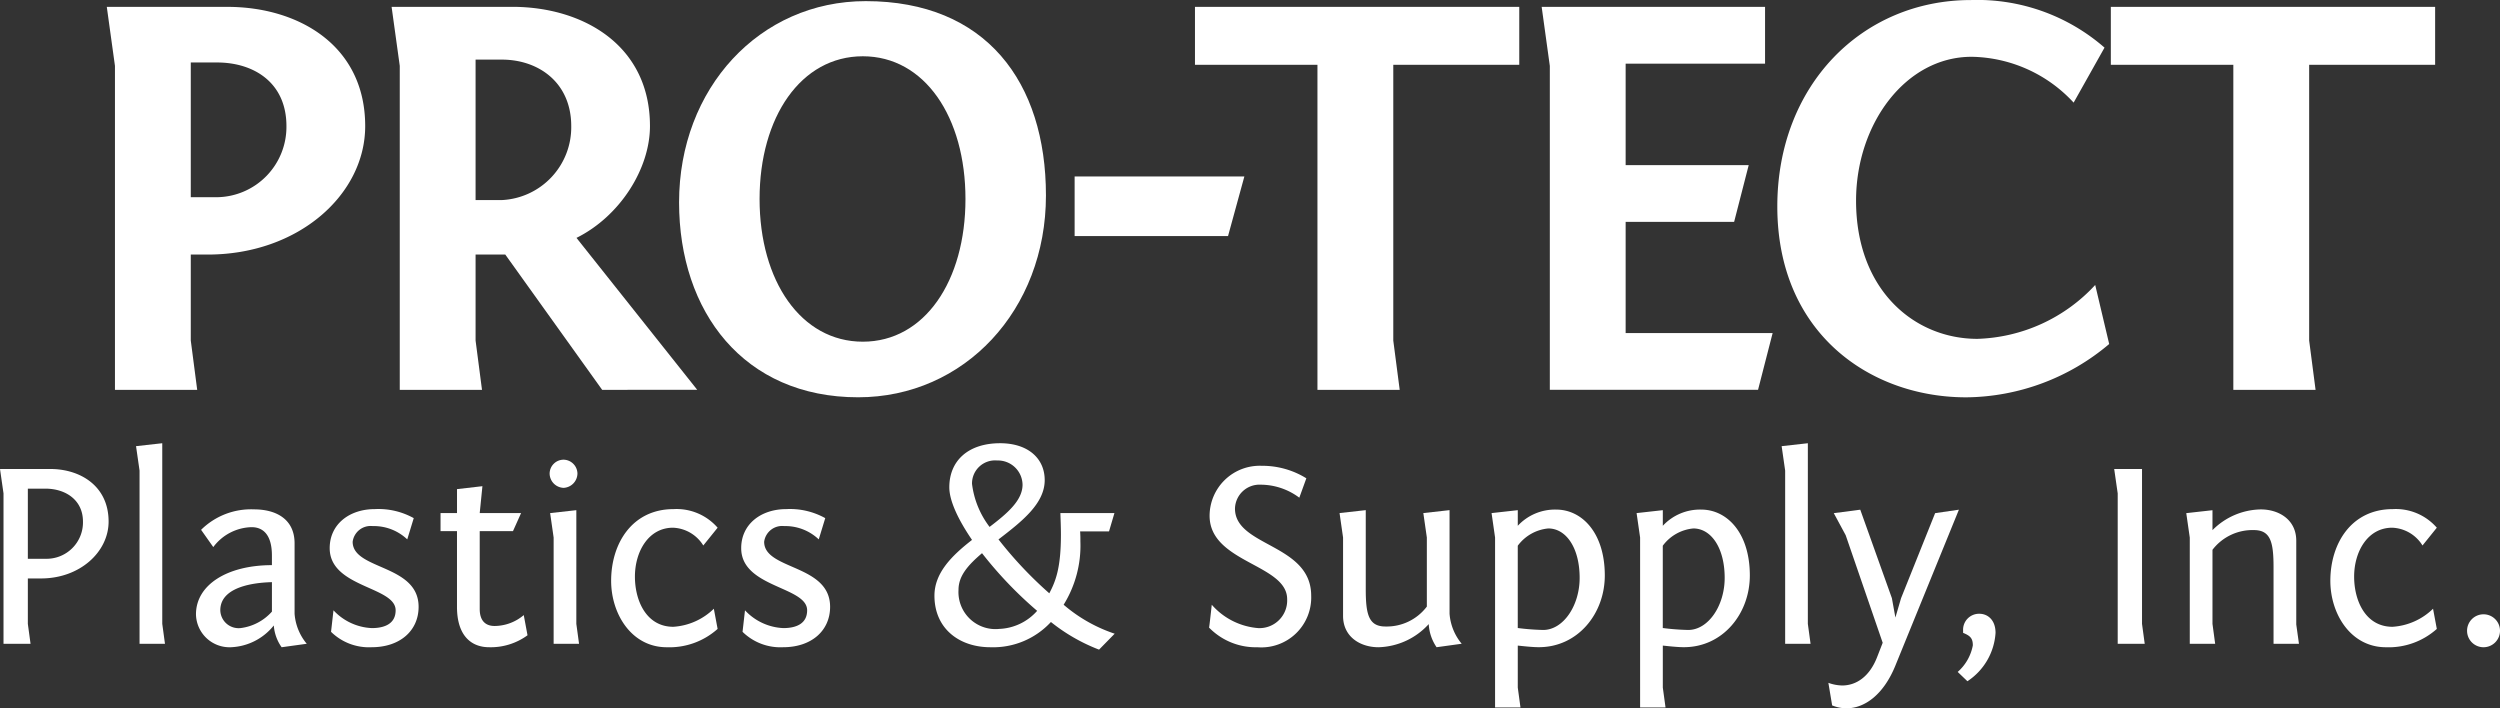
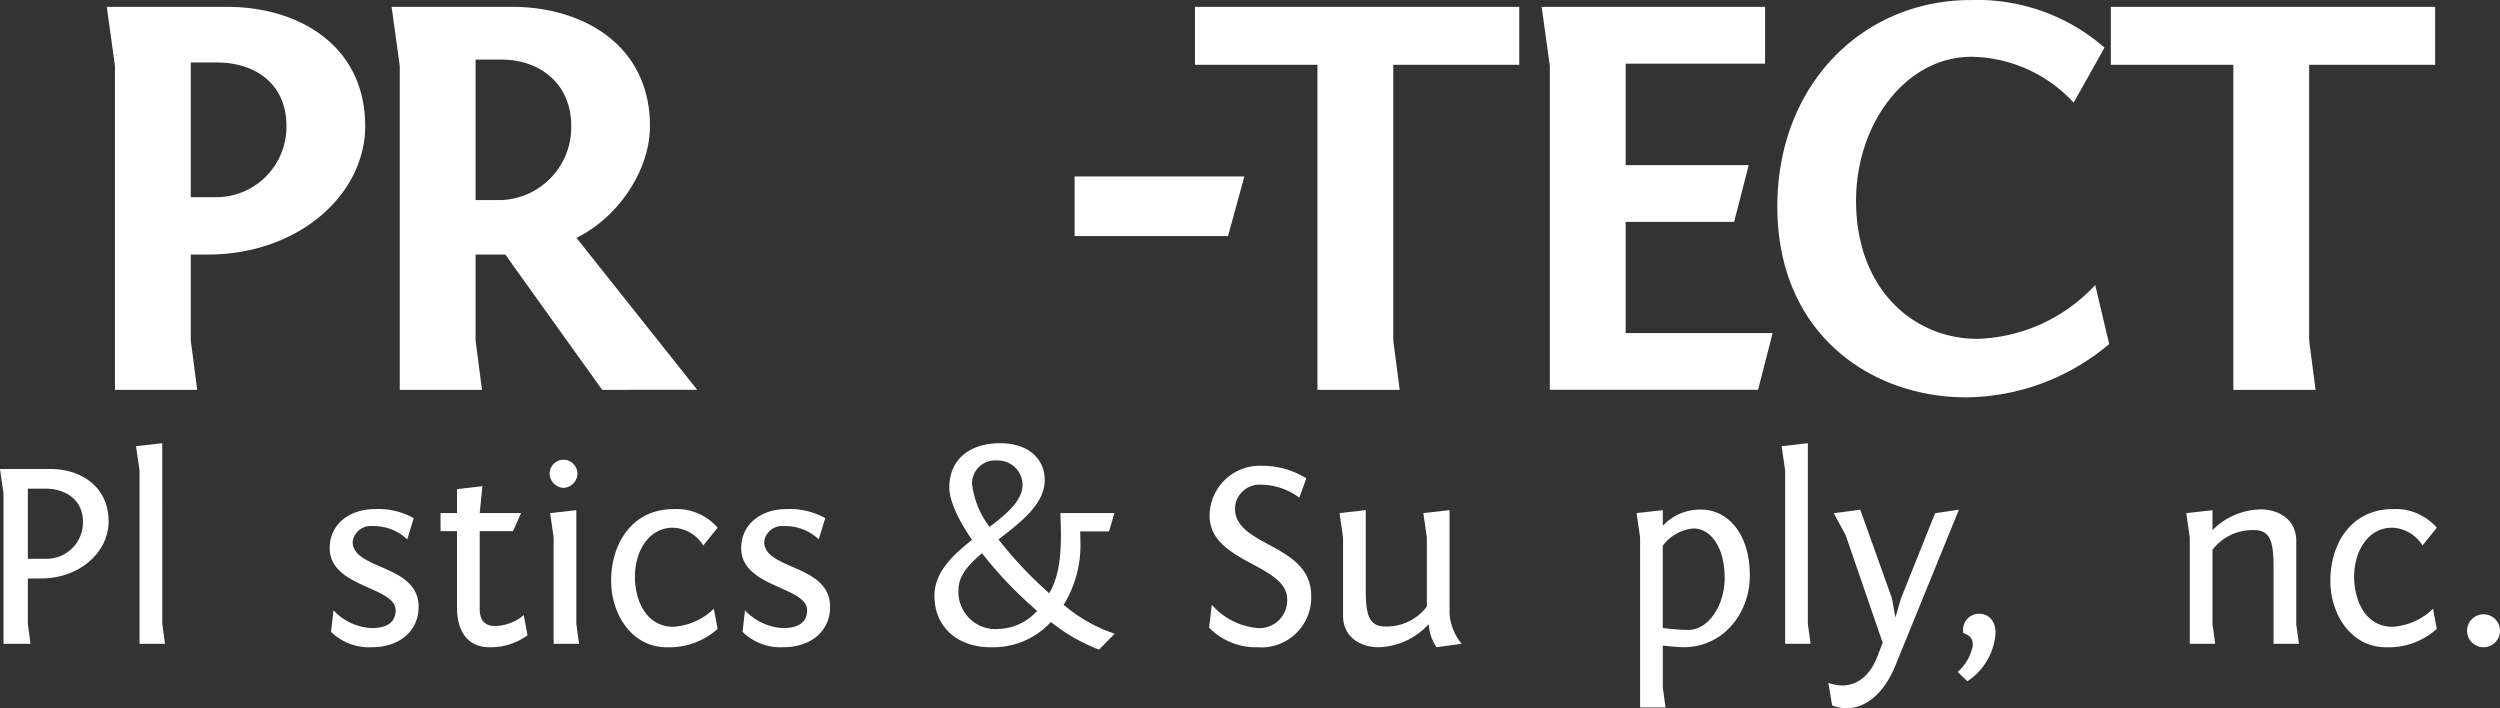
<svg xmlns="http://www.w3.org/2000/svg" width="240" height="68" viewBox="0 0 240 68">
  <rect x="0" y="0" width="240" height="68" fill="#333333" stroke="none" />
  <defs>
    <style>.a{fill:#fff;}</style>
  </defs>
  <g transform="translate(10.252)">
    <path class="a" d="M19.1,68.783c6.719,0,13.214,3.632,13.214,11.448,0,6.549-6.383,12.33-15.118,12.33H15.57v8.254l.616,4.733H8.291v-31.1l-.784-5.669ZM18.09,87.055a6.754,6.754,0,0,0,6.663-6.825c0-4.183-3.136-6.109-6.663-6.109H15.57V87.055Z" transform="translate(-7.507 -68.123)" />
    <path class="a" d="M47.742,105.548l-9.3-12.987H35.59v8.254l.616,4.733H28.311v-31.1l-.784-5.669h11.59c6.721,0,13.214,3.632,13.214,11.448,0,4.073-2.854,8.642-7.055,10.732l11.591,14.585ZM38.11,87.33a7,7,0,0,0,6.663-7.1c0-4.183-3.136-6.384-6.663-6.384H35.59V87.33Z" transform="translate(-0.186 -68.123)" />
-     <path class="a" d="M82.955,87.03c0,11.007-7.839,19.373-18.03,19.373-10.975,0-17.19-8.2-17.19-18.713,0-10.952,7.727-19.318,17.918-19.318C77.188,68.373,82.955,76.133,82.955,87.03ZM65.374,101.065c5.935,0,9.855-5.834,9.855-13.7s-3.919-13.7-9.855-13.7-9.911,5.834-9.911,13.7S59.438,101.065,65.374,101.065Z" transform="translate(7.204 -68.263)" />
    <path class="a" d="M91.836,80.913l-1.568,5.722H75.541V80.913Z" transform="translate(17.371 -63.97)" />
    <path class="a" d="M84,68.783h31.132v5.559H103.038v26.473l.616,4.733H95.758V74.342H84Z" transform="translate(20.465 -68.123)" />
    <path class="a" d="M109.154,74.452l-.783-5.669h21.445v5.449H116.433v9.742h11.814l-1.4,5.45H116.433V100.1h14.11l-1.4,5.447H109.154Z" transform="translate(29.377 -68.123)" />
    <path class="a" d="M153.382,78.143a13.6,13.6,0,0,0-9.8-4.4c-6.327,0-11.087,6.439-11.087,13.814,0,8.587,5.6,13.264,11.646,13.264a16.043,16.043,0,0,0,11.312-5.173l1.342,5.669a21.529,21.529,0,0,1-13.718,5.118c-9.239,0-18.142-6.163-18.142-18.327,0-11.613,8.119-19.813,18.59-19.813a18.574,18.574,0,0,1,12.822,4.568Z" transform="translate(35.435 -68.291)" />
    <path class="a" d="M148.381,68.783h31.132v5.559H167.42v26.473l.616,4.733h-7.895V74.342h-11.76Z" transform="translate(44.007 -68.123)" />
  </g>
  <g transform="translate(0 42.55)">
    <path class="a" d="M4.826,101.831c2.853,0,5.6,1.607,5.6,5.05,0,2.906-2.75,5.458-6.486,5.458H2.673v4.36l.259,1.912H.337V104.177L0,101.831Zm-.468,8.619a3.494,3.494,0,0,0,3.607-3.569c0-2.091-1.687-3.163-3.607-3.163H2.673v6.732Z" transform="translate(0 -99.358)" />
    <path class="a" d="M12.081,117.33l.259,1.912H9.9V102.616l-.337-2.346,2.517-.281Z" transform="translate(3.497 -99.989)" />
-     <path class="a" d="M14.268,106.683a6.814,6.814,0,0,1,5.084-1.964c2.024,0,3.891.867,3.891,3.265v6.757a5.082,5.082,0,0,0,1.168,2.881L22,117.955a4.12,4.12,0,0,1-.752-2.091,5.55,5.55,0,0,1-4.124,2.091,3.221,3.221,0,0,1-3.347-3.163c0-2.831,3.009-4.718,7.29-4.718v-.917c0-2.042-.882-2.729-1.946-2.729a4.728,4.728,0,0,0-3.683,1.912Zm6.8,7.854v-2.831c-.675.026-4.956.1-4.956,2.7a1.759,1.759,0,0,0,1.972,1.707A4.828,4.828,0,0,0,21.065,114.537Z" transform="translate(5.037 -98.37)" />
    <path class="a" d="M23.539,114.416a5.345,5.345,0,0,0,3.685,1.707c1.244,0,2.282-.432,2.282-1.707,0-2.3-6.33-2.168-6.33-5.967,0-2.3,1.893-3.749,4.333-3.749a6.96,6.96,0,0,1,3.735.867l-.623,2.04a4.663,4.663,0,0,0-3.321-1.277,1.742,1.742,0,0,0-1.92,1.506c0,2.728,6.331,2.141,6.331,6.247,0,2.269-1.764,3.877-4.514,3.877a5.186,5.186,0,0,1-3.892-1.479Z" transform="translate(8.475 -98.376)" />
    <path class="a" d="M34.729,105.642H38.7l-.778,1.734H34.729v7.472c0,1.2.623,1.632,1.427,1.632a4.361,4.361,0,0,0,2.8-1.046l.362,1.938a5.979,5.979,0,0,1-3.683,1.148c-1.687,0-3.088-1.071-3.088-3.877v-7.268H30.968v-1.734h1.581v-2.3l2.439-.281Z" transform="translate(11.324 -98.936)" />
    <path class="a" d="M39.985,101.166a1.358,1.358,0,0,1,1.322,1.328,1.4,1.4,0,0,1-1.322,1.376,1.389,1.389,0,0,1-1.349-1.376A1.346,1.346,0,0,1,39.985,101.166ZM41.2,116.927l.261,1.912h-2.44v-10.2l-.336-2.346,2.516-.281Z" transform="translate(14.128 -99.586)" />
    <path class="a" d="M51.807,108.193a3.579,3.579,0,0,0-2.906-1.707c-2.36,0-3.657,2.3-3.657,4.692,0,2.346,1.116,4.82,3.683,4.82a6.11,6.11,0,0,0,3.892-1.734l.363,1.938a6.934,6.934,0,0,1-4.877,1.76c-3.4,0-5.345-3.214-5.345-6.376,0-3.595,2.024-6.885,5.993-6.885a5.227,5.227,0,0,1,4.23,1.785Z" transform="translate(15.709 -98.376)" />
    <path class="a" d="M52.466,114.416a5.34,5.34,0,0,0,3.683,1.707c1.246,0,2.283-.432,2.283-1.707,0-2.3-6.33-2.168-6.33-5.967,0-2.3,1.893-3.749,4.332-3.749a6.962,6.962,0,0,1,3.736.867l-.623,2.04a4.663,4.663,0,0,0-3.321-1.277,1.742,1.742,0,0,0-1.92,1.506c0,2.728,6.331,2.141,6.331,6.247,0,2.269-1.764,3.877-4.515,3.877a5.18,5.18,0,0,1-3.891-1.479Z" transform="translate(19.053 -98.376)" />
    <path class="a" d="M76.869,117.151a7.551,7.551,0,0,1-5.811,2.423c-2.984,0-5.371-1.785-5.371-4.948,0-2.218,1.713-3.877,3.607-5.355-1.323-1.94-2.18-3.749-2.18-5.05,0-2.576,1.842-4.232,4.877-4.232,2.673,0,4.281,1.454,4.281,3.544,0,2.244-2.18,3.953-4.332,5.611l-.105.077a38.3,38.3,0,0,0,4.878,5.176c.6-1.146,1.116-2.4,1.116-5.635,0-.612-.026-1.3-.052-2.066h5.188l-.519,1.758H79.672c.026.332.026.664.026.971a10.775,10.775,0,0,1-1.609,6.069,14.587,14.587,0,0,0,4.9,2.78l-1.5,1.53A17.264,17.264,0,0,1,76.869,117.151Zm-1.323-1.071a38.142,38.142,0,0,1-5.292-5.535c-1.375,1.173-2.257,2.193-2.257,3.52a3.555,3.555,0,0,0,3.918,3.749A5.118,5.118,0,0,0,75.546,116.08Zm-4.567-8.058c1.713-1.3,3.166-2.55,3.166-4.054a2.365,2.365,0,0,0-2.439-2.322,2.212,2.212,0,0,0-2.412,2.244A8.526,8.526,0,0,0,70.979,108.022Z" transform="translate(24.02 -99.989)" />
    <path class="a" d="M85.25,114.941a6.621,6.621,0,0,0,4.462,2.243,2.658,2.658,0,0,0,2.776-2.779c0-3.367-7.446-3.493-7.446-8.007a4.814,4.814,0,0,1,5.007-4.795,8.012,8.012,0,0,1,4.281,1.2l-.675,1.861a6.225,6.225,0,0,0-3.685-1.248,2.355,2.355,0,0,0-2.491,2.294c0,3.673,7.316,3.365,7.316,8.364a4.789,4.789,0,0,1-5.162,4.948,6.26,6.26,0,0,1-4.643-1.889C85.017,117.109,85.25,114.941,85.25,114.941Z" transform="translate(31.079 -99.436)" />
    <path class="a" d="M97.9,117.935c-1.713,0-3.4-.969-3.4-3.011V107.4l-.337-2.346,2.516-.281v7.6c0,2.423.285,3.571,1.894,3.571a4.829,4.829,0,0,0,3.97-1.913V107.4l-.337-2.346,2.517-.281v9.946a5.085,5.085,0,0,0,1.166,2.881l-2.412.333a4.34,4.34,0,0,1-.753-2.22A6.753,6.753,0,0,1,97.9,117.935Z" transform="translate(34.434 -98.35)" />
-     <path class="a" d="M105.186,107.416l-.337-2.346,2.517-.281v1.5a4.872,4.872,0,0,1,3.683-1.556c2.491,0,4.671,2.244,4.671,6.325,0,3.671-2.593,6.885-6.331,6.885-.571,0-1.3-.077-2.023-.154v4.03l.259,1.913h-2.439Zm4.619,8.873c1.919,0,3.5-2.32,3.5-5,0-2.883-1.3-4.745-3.01-4.745a4.117,4.117,0,0,0-2.931,1.659v7.9A22.971,22.971,0,0,0,109.805,116.289Z" transform="translate(38.341 -98.363)" />
    <path class="a" d="M115.381,107.416l-.337-2.346,2.517-.281v1.5a4.872,4.872,0,0,1,3.683-1.556c2.492,0,4.671,2.244,4.671,6.325,0,3.671-2.593,6.885-6.33,6.885-.571,0-1.3-.077-2.024-.154v4.03l.261,1.913h-2.44ZM120,116.289c1.92,0,3.5-2.32,3.5-5,0-2.883-1.3-4.745-3.01-4.745a4.117,4.117,0,0,0-2.932,1.659v7.9A22.971,22.971,0,0,0,120,116.289Z" transform="translate(42.069 -98.363)" />
    <path class="a" d="M127.756,117.33l.261,1.912h-2.439V102.616l-.337-2.346,2.516-.281Z" transform="translate(45.797 -99.989)" />
    <path class="a" d="M134.937,119.758c-1.09,2.653-2.854,4.055-4.7,4.055a3.763,3.763,0,0,1-1.351-.281l-.362-2.167a4.083,4.083,0,0,0,1.323.254c1.349,0,2.619-.842,3.346-2.7l.545-1.4-3.553-10.327-1.142-2.117,2.542-.332,3.036,8.492.337,1.862.545-1.862,3.269-8.16,2.283-.332Z" transform="translate(47 -98.363)" />
    <path class="a" d="M137.616,117.769a4.488,4.488,0,0,0,1.453-2.549c0-.663-.233-.92-.934-1.2v-.23a1.533,1.533,0,0,1,1.557-1.605c.8,0,1.557.587,1.557,1.835a6.006,6.006,0,0,1-2.7,4.642Z" transform="translate(50.323 -95.814)" />
-     <path class="a" d="M151.288,116.7l.259,1.912h-2.593V104.177l-.337-2.346h2.671Z" transform="translate(54.346 -99.358)" />
    <path class="a" d="M162.062,117.622v-7.343c0-2.424-.285-3.571-1.894-3.571A4.84,4.84,0,0,0,156.2,108.6v7.115l.258,1.912h-2.438v-10.2l-.337-2.346,2.517-.281v1.913a6.673,6.673,0,0,1,4.643-1.989c1.713,0,3.4.969,3.4,3.008v8.034l.259,1.861Z" transform="translate(56.198 -98.37)" />
    <path class="a" d="M172.658,108.193a3.579,3.579,0,0,0-2.906-1.707c-2.361,0-3.657,2.3-3.657,4.692,0,2.346,1.114,4.82,3.683,4.82a6.114,6.114,0,0,0,3.892-1.734l.362,1.938a6.93,6.93,0,0,1-4.877,1.76c-3.4,0-5.344-3.214-5.344-6.376,0-3.595,2.023-6.885,5.993-6.885a5.224,5.224,0,0,1,4.228,1.785Z" transform="translate(59.902 -98.376)" />
    <path class="a" d="M175.014,115.386a1.581,1.581,0,1,1,1.557-1.608A1.583,1.583,0,0,1,175.014,115.386Z" transform="translate(63.429 -95.801)" />
  </g>
</svg>